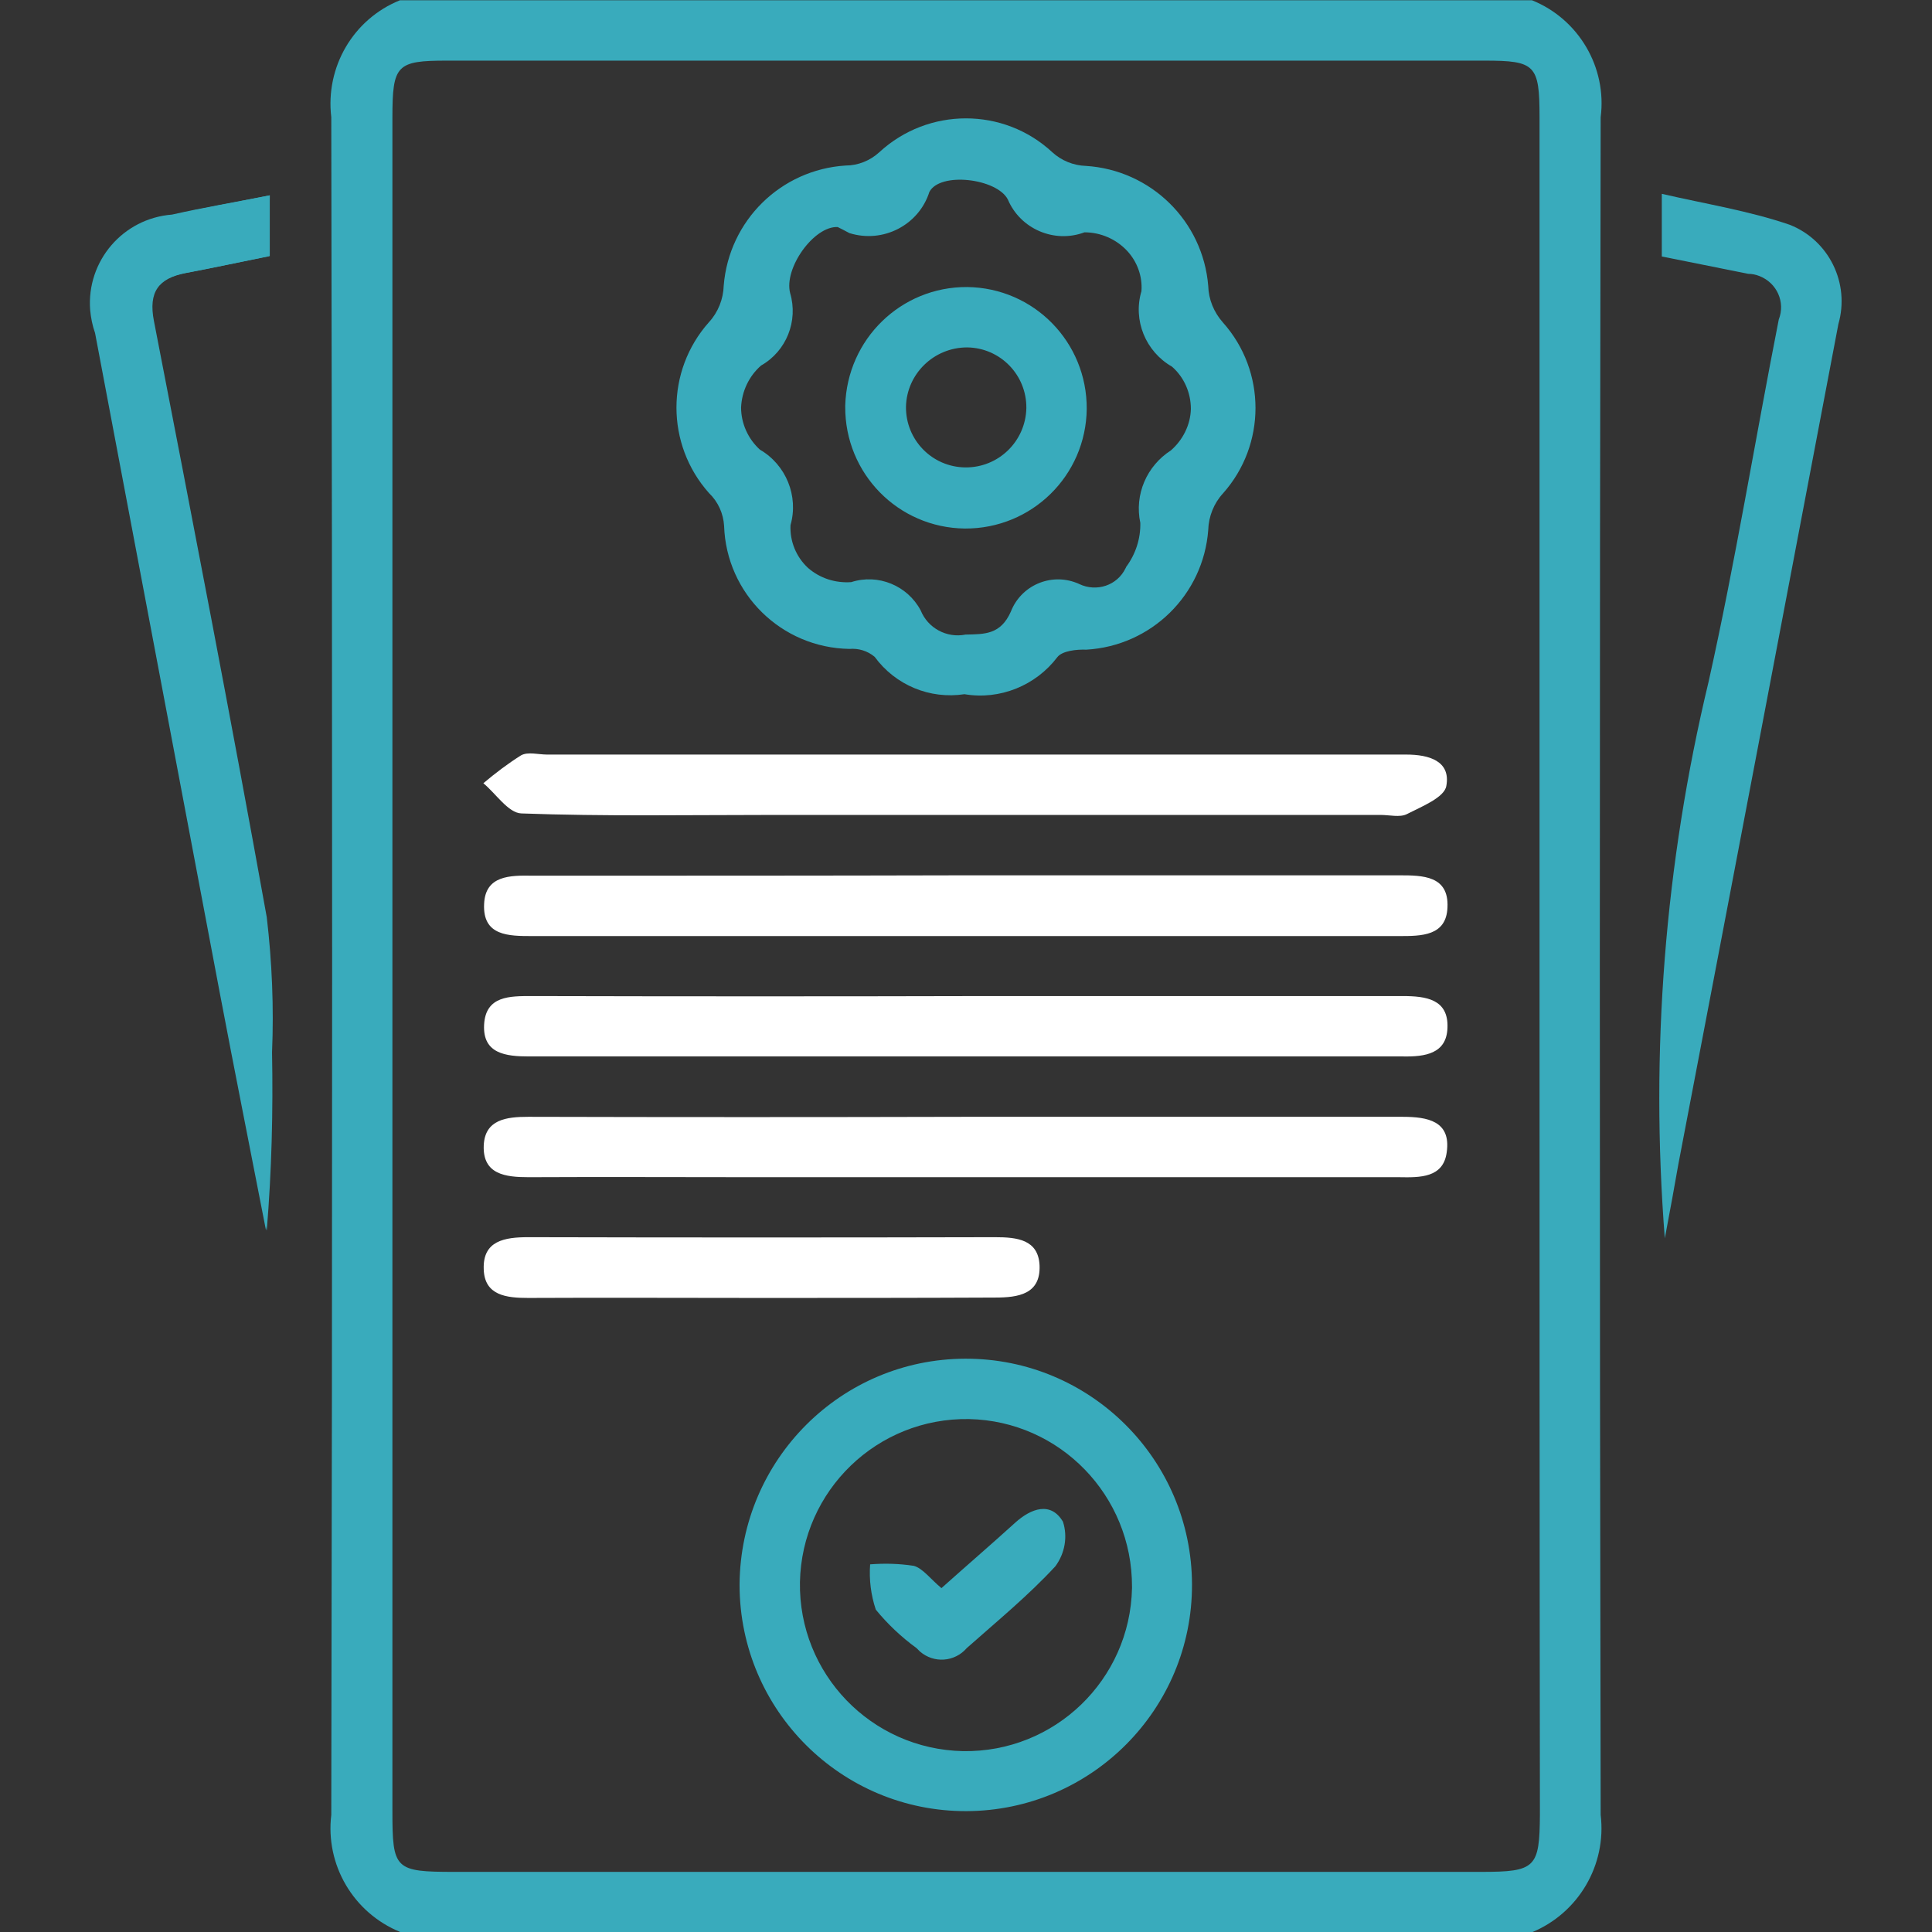
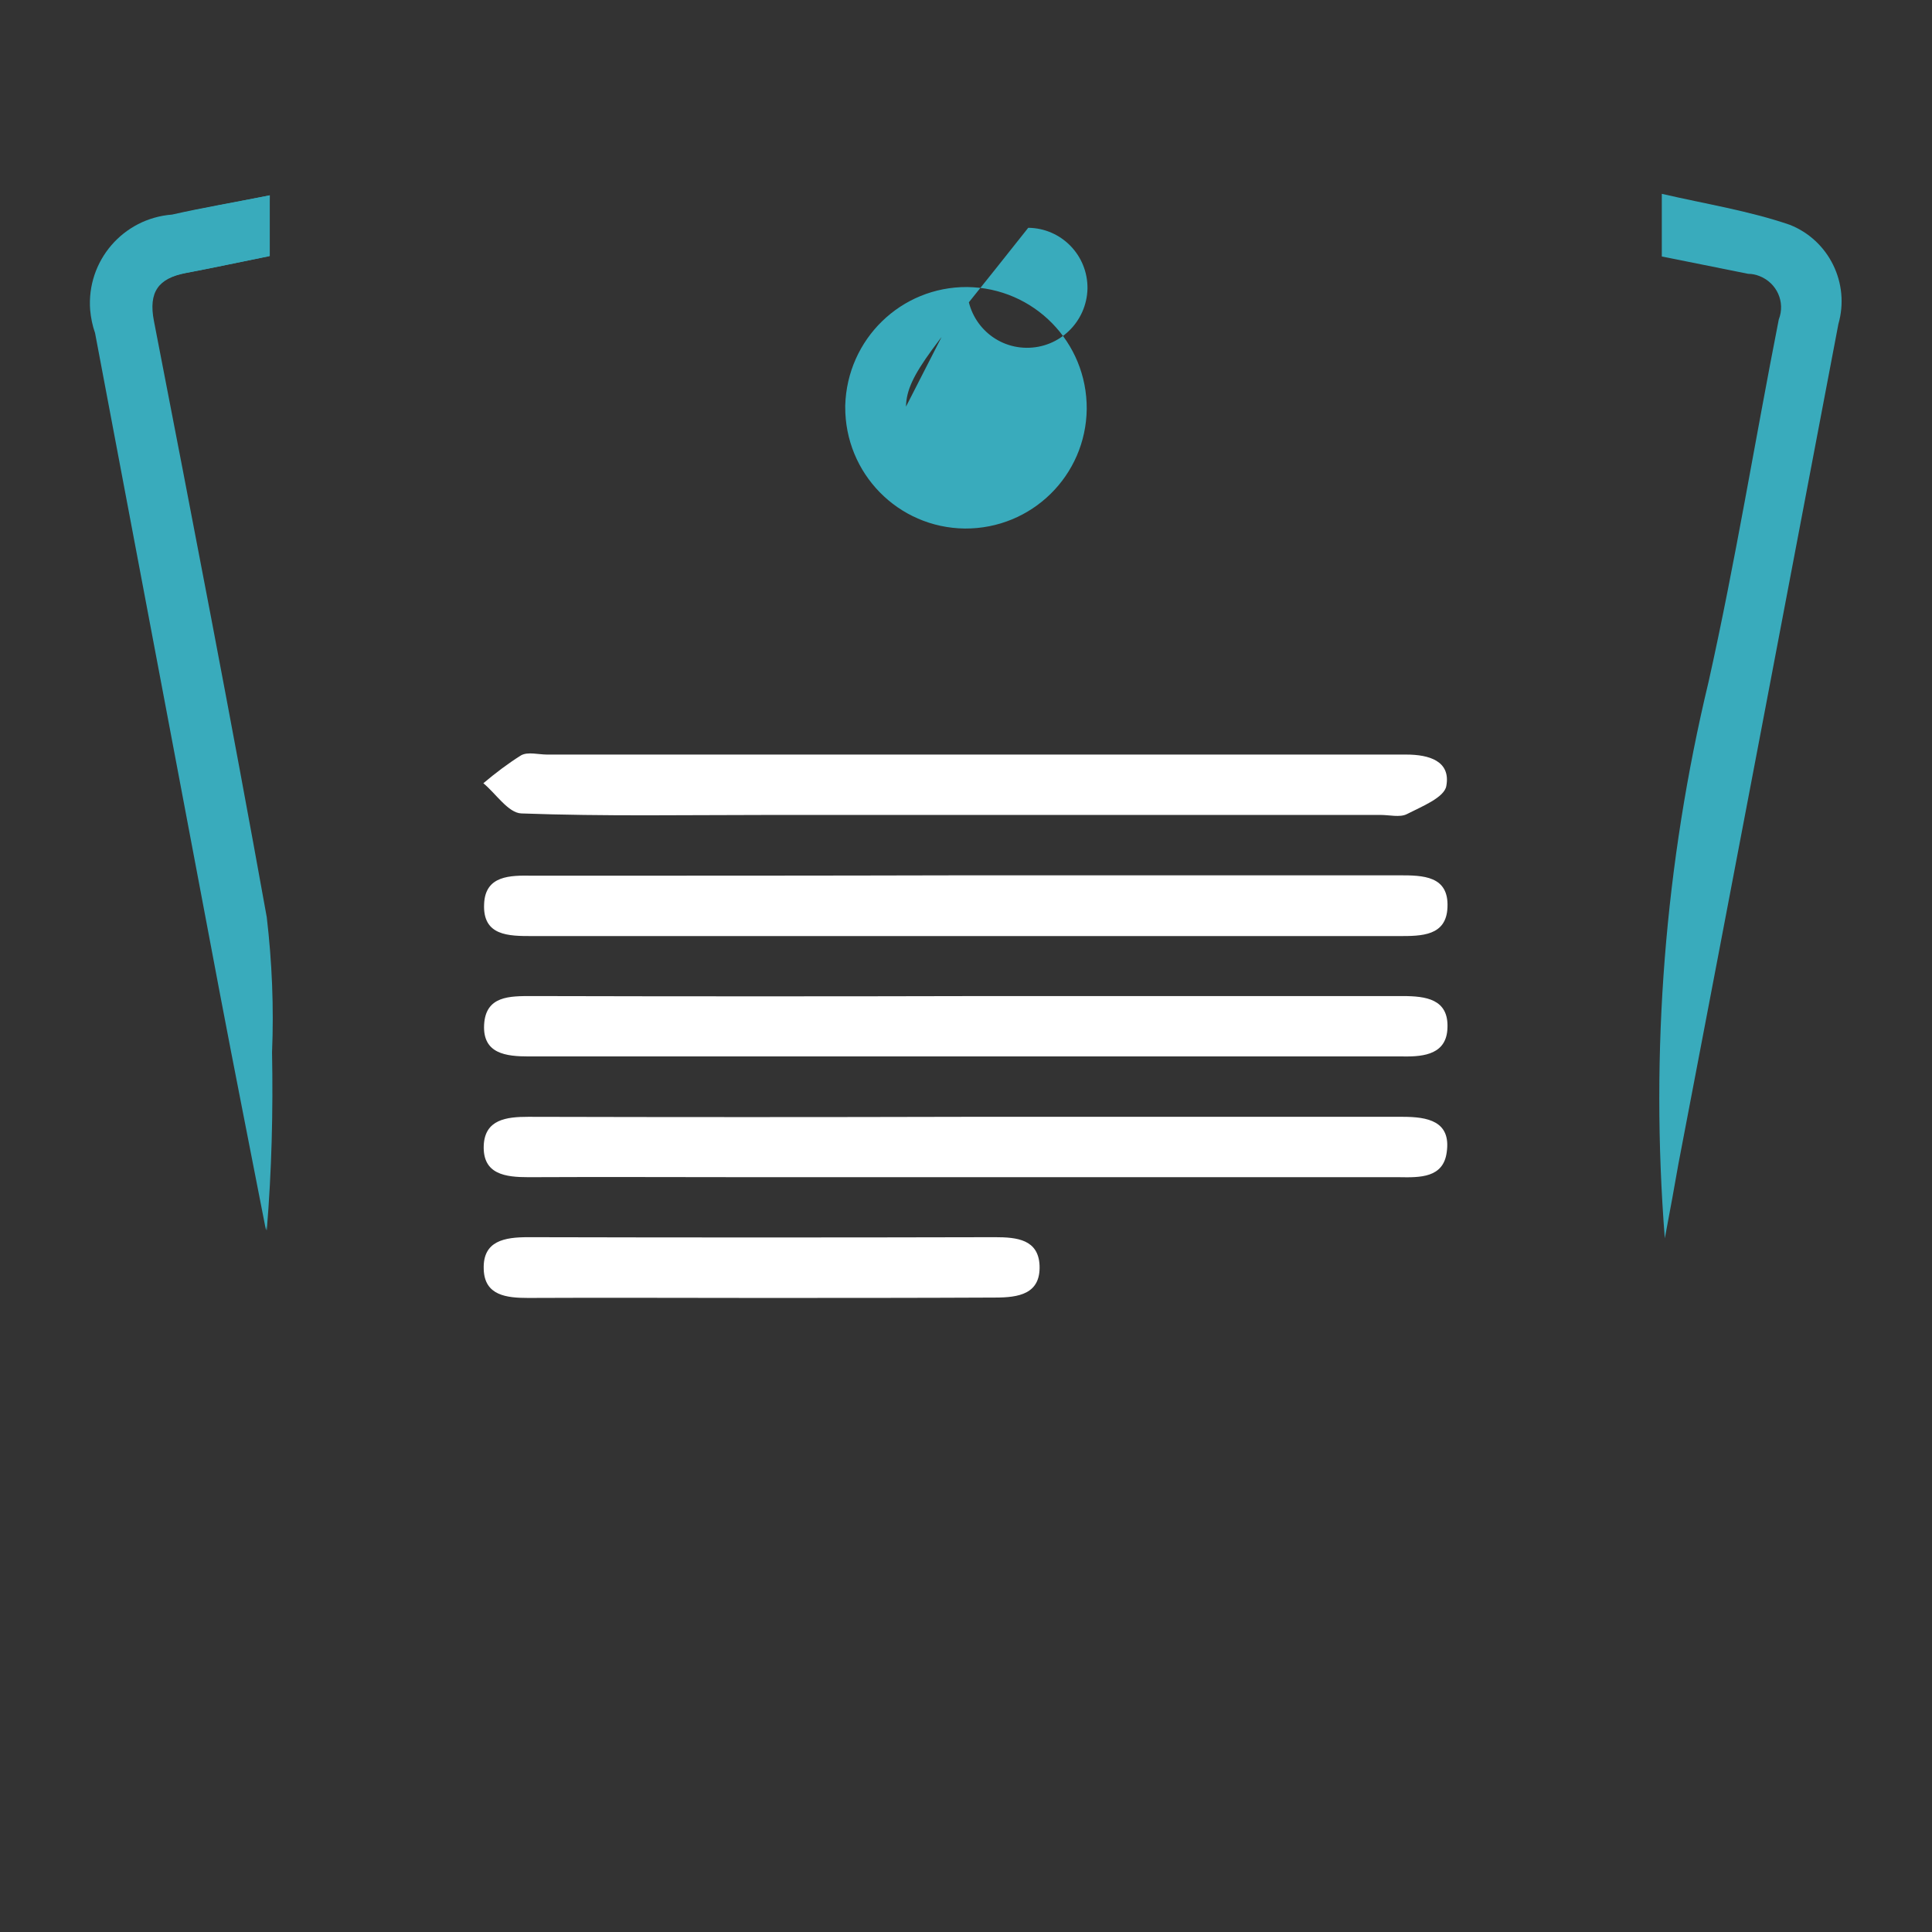
<svg xmlns="http://www.w3.org/2000/svg" version="1.1" id="Layer_1" x="0px" y="0px" width="512px" height="512px" viewBox="0 0 512 512" style="enable-background:new 0 0 512 512;" xml:space="preserve">
  <rect x="0" y="0" width="512" height="512" fill="#333333" stroke="none" />
  <style type="text/css">
	.st0{fill:#39ABBC;}
	.st1{fill:#FFFFFF;}
</style>
  <g id="Group_1868" transform="translate(-4479.206 -1359.632)">
    <path id="Path_2577" class="st0" d="M4550.7,1411.4c-9,1.8-17.5,3.2-25.9,5.1c-13,1-22.7,12.3-21.7,25.3c0.2,2.1,0.6,4.1,1.3,6.1   c11,58.2,22,116.4,33,174.6c4,21.1,8.2,42.1,12.3,63.2c1.3-15.7,1.8-31.4,1.4-47.2c0.5-12,0.1-23.9-1.4-35.8   c-9.5-52.8-19.7-105.4-29.9-158c-1.5-7.7,1.2-11.3,8.4-12.7c7.5-1.4,14.9-3,22.3-4.5L4550.7,1411.4z" />
-     <path id="Path_2578" class="st0" d="M4585.2,1871.6c-12.4-5.1-19.8-17.8-18.2-31c0.3-150,0.3-300,0-449.9c-1.6-13.3,5.8-26,18.2-31   h300c12.4,5,19.9,17.8,18.2,31c-0.3,150-0.3,299.9,0,449.9c1.6,13.3-5.9,26-18.2,31.1H4585.2z M4887.2,1615.6c0-75,0-149.9,0-224.9   c0-13.9-1.1-15-14.6-15c-91.6,0-183.3,0-274.9,0c-13.4,0-14.5,1.1-14.5,15.1c0,149.6,0,299.2,0,448.8c0,15.5,0.6,16.1,16.6,16.1   h271.9c14.5,0,15.5-1.1,15.6-15.2C4887.2,1765.5,4887.2,1690.5,4887.2,1615.6L4887.2,1615.6z" />
    <path id="Path_2579" class="st0" d="M4920.4,1687.8c-3.9-49.5,0-99.2,11.6-147.5c7.1-31.8,12.3-64,18.6-96   c1.8-4.6-0.5-9.7-5.1-11.5c-1-0.4-2-0.6-3-0.6c-7.5-1.5-15-3-22.9-4.6V1411c11.7,2.7,23.1,4.5,33.9,8.2c10.4,4.1,16,15.5,12.9,26.3   c-14.1,74.2-28.2,148.4-42.4,222.6C4923,1673.9,4921.9,1679.8,4920.4,1687.8z" />
    <path id="Path_2580" class="st0" d="M4550.7,1411.4v16.1c-7.5,1.5-14.9,3.1-22.3,4.5c-7.2,1.4-9.9,5-8.4,12.7   c10.2,52.6,20.4,105.2,29.9,158c1.4,11.9,1.9,23.9,1.4,35.8c0.3,15.7-0.1,31.5-1.4,47.2c-4.1-21-8.3-42.1-12.3-63.2   c-11-58.2-22.1-116.4-33-174.6c-4.3-12.3,2.1-25.7,14.3-30c2-0.7,4-1.1,6.1-1.3C4533.2,1414.7,4541.7,1413.2,4550.7,1411.4z" />
-     <path id="Path_2581" class="st0" d="M4734.8,1543.6c-9.2,1.4-18.3-2.4-23.8-9.9c-1.9-1.6-4.3-2.3-6.7-2.1   c-18-0.3-32.6-14.6-33.2-32.6c-0.2-3.3-1.6-6.4-4-8.7c-11.5-12.9-11.5-32.4,0-45.3c2.4-2.6,3.8-6.1,3.9-9.7   c1.4-17.2,15.1-30.7,32.3-31.8c3.3,0,6.5-1.3,8.9-3.5c13-12,33-12,45.9,0c2.4,2.2,5.6,3.5,8.9,3.6c17.2,1.1,31,14.6,32.4,31.8   c0.1,3.6,1.5,7,3.9,9.7c11.5,12.9,11.5,32.4,0,45.3c-2.4,2.6-3.8,6.1-3.9,9.7c-1.3,17.2-15.1,30.7-32.3,31.7   c-2.6-0.1-6.4,0.3-7.7,2C4753.7,1541.3,4744.2,1545.2,4734.8,1543.6z M4701.2,1419.8c-6.3-0.3-14.3,10.9-12.6,17.5   c2.2,7.4-1,15.4-7.7,19.2c-3.2,2.8-5.1,6.8-5.3,11.1c0,4.3,1.9,8.4,5,11.2c6.9,4,10.3,12.3,8.1,20c-0.2,4.3,1.5,8.4,4.6,11.3   c3.2,2.8,7.3,4.1,11.5,3.8c7.1-2.3,14.9,0.9,18.4,7.5c1.9,4.7,6.9,7.4,11.9,6.4c5.1-0.1,9.3,0,12-6.1c2.7-6.9,10.5-10.3,17.4-7.6   c0.3,0.1,0.5,0.2,0.7,0.3c4.6,2.2,10.1,0.4,12.3-4.2c0.1-0.1,0.1-0.3,0.2-0.4c2.5-3.4,3.8-7.5,3.7-11.6c-1.6-7.5,1.7-15.1,8.1-19.2   c3.2-2.8,5.2-6.8,5.3-11c0-4.3-1.8-8.4-5-11.2c-7-4-10.4-12.3-8.1-20c0.3-3.9-1.1-7.8-3.8-10.7c-2.9-3.1-7-4.9-11.3-4.9   c-8,3-17-0.9-20.3-8.7c-2.9-5.6-18-7.4-20.8-2c-2.8,8.8-12.3,13.7-21.2,10.9C4703.2,1420.8,4702.2,1420.3,4701.2,1419.8   L4701.2,1419.8z" />
-     <path id="Path_2582" class="st0" d="M4735,1719.7c33.1-0.1,60,26.7,60.1,59.8c0.1,33.1-26.7,60-59.8,60.1   c-33.1,0.1-60-26.7-60.1-59.8c0-0.1,0-0.3,0-0.4C4675.5,1746.4,4702.1,1719.8,4735,1719.7z M4736,1735.7   c-24.3-0.4-44.3,18.9-44.8,43.2c-0.4,24.3,18.9,44.3,43.2,44.8c24.3,0.4,44.3-18.9,44.8-43.2c0-0.1,0-0.2,0-0.3   C4779.3,1756,4760.1,1736.2,4736,1735.7z" />
    <path id="Path_2583" class="st1" d="M4735.1,1559.6c38.9,0,77.9,0,116.8,0c6,0,11.8,1.7,10.6,8.3c-0.5,3.1-6.6,5.5-10.5,7.5   c-1.8,0.9-4.6,0.2-6.9,0.2h-161.8c-22,0-44,0.4-65.9-0.4c-3.5-0.1-6.8-5.3-10.1-8c3.2-2.7,6.5-5.2,10-7.4c1.8-1,4.6-0.2,6.9-0.2   L4735.1,1559.6z" />
    <path id="Path_2584" class="st1" d="M4735.1,1591.6c38.3,0,76.6,0,114.9,0c6.3,0,13.2,0.1,12.8,8.5c-0.3,7.6-6.9,7.6-12.8,7.6   c-76.6,0-153.1,0-229.7,0c-6.3,0-13.2,0-12.8-8.5c0.3-7.6,6.9-7.6,12.8-7.5C4658.6,1591.7,4696.9,1591.7,4735.1,1591.6z" />
    <path id="Path_2585" class="st1" d="M4735.3,1639.6c-38.6,0-77.2,0-115.9,0c-6.1,0-12.3-0.7-11.9-8.4c0.4-7.7,6.8-7.6,12.7-7.6   c40.3,0.1,80.6,0.1,120.8,0c36.6,0,73.2,0,109.9,0c6.2,0,12.2,0.8,11.9,8.4c-0.2,6.9-6,7.7-11.7,7.6   C4812.5,1639.6,4773.9,1639.6,4735.3,1639.6z" />
    <path id="Path_2586" class="st1" d="M4735.1,1655.6c38.6,0,77.2,0,115.8,0c6.6,0,12.9,1.1,11.7,9.4c-0.9,6.8-7.1,6.7-12.6,6.6   c-56.9,0-113.8,0-170.8,0c-20,0-40-0.1-59.9,0c-6.1,0-12.2-0.7-11.9-8.4c0.3-6.9,6-7.6,11.8-7.6   C4657.9,1655.7,4696.5,1655.7,4735.1,1655.6z" />
    <path id="Path_2587" class="st1" d="M4680.1,1703.6c-20.3,0-40.6-0.1-60.9,0c-5.7,0-11.6-0.6-11.8-7.6c-0.3-7.6,5.6-8.5,11.8-8.5   c41.2,0.1,82.5,0.1,123.7,0c5.8,0,11.5,0.6,11.8,7.5c0.3,7.6-5.6,8.5-11.8,8.5C4722,1703.6,4701.1,1703.6,4680.1,1703.6z" />
-     <path id="Path_2588" class="st0" d="M4735.5,1435.7c17.7,0.2,31.8,14.6,31.7,32.3c-0.2,17.7-14.6,31.8-32.3,31.7   c-17.7-0.2-31.8-14.6-31.7-32.3c0-0.1,0-0.2,0-0.3C4703.7,1449.5,4718,1435.6,4735.5,1435.7z M4719.3,1467.4   c-0.1,8.8,6.9,16,15.7,16.1c8.8,0.1,16-6.9,16.2-15.7c0.1-8.8-6.9-16-15.7-16.1c0,0,0,0,0,0   C4726.7,1451.7,4719.5,1458.7,4719.3,1467.4L4719.3,1467.4z" />
-     <path id="Path_2589" class="st0" d="M4728.7,1780.5c6.6-5.9,13.1-11.5,19.5-17.3c4.3-3.9,9.5-5.7,12.7-0.3c1.3,4,0.5,8.4-2,11.8   c-7.2,7.8-15.5,14.6-23.5,21.7c-3.2,3.7-8.7,4.1-12.4,0.9c-0.3-0.3-0.6-0.6-0.9-0.9c-4-2.9-7.7-6.4-10.8-10.2   c-1.3-3.9-1.8-8-1.5-12c3.9-0.3,7.7-0.2,11.6,0.4C4723.8,1775.3,4725.8,1778.1,4728.7,1780.5z" />
+     <path id="Path_2588" class="st0" d="M4735.5,1435.7c17.7,0.2,31.8,14.6,31.7,32.3c-0.2,17.7-14.6,31.8-32.3,31.7   c-17.7-0.2-31.8-14.6-31.7-32.3c0-0.1,0-0.2,0-0.3C4703.7,1449.5,4718,1435.6,4735.5,1435.7z c-0.1,8.8,6.9,16,15.7,16.1c8.8,0.1,16-6.9,16.2-15.7c0.1-8.8-6.9-16-15.7-16.1c0,0,0,0,0,0   C4726.7,1451.7,4719.5,1458.7,4719.3,1467.4L4719.3,1467.4z" />
  </g>
</svg>